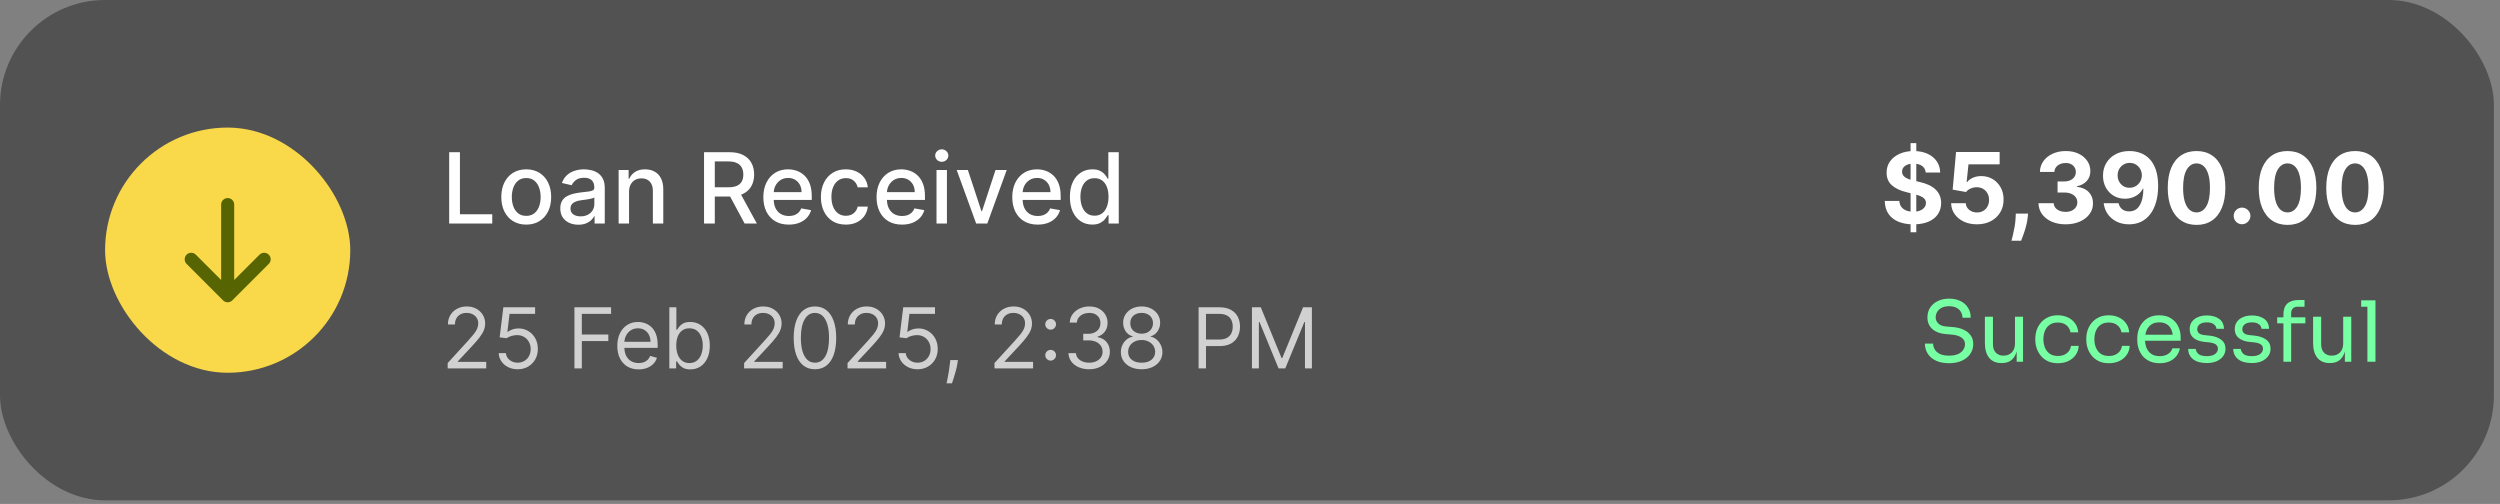
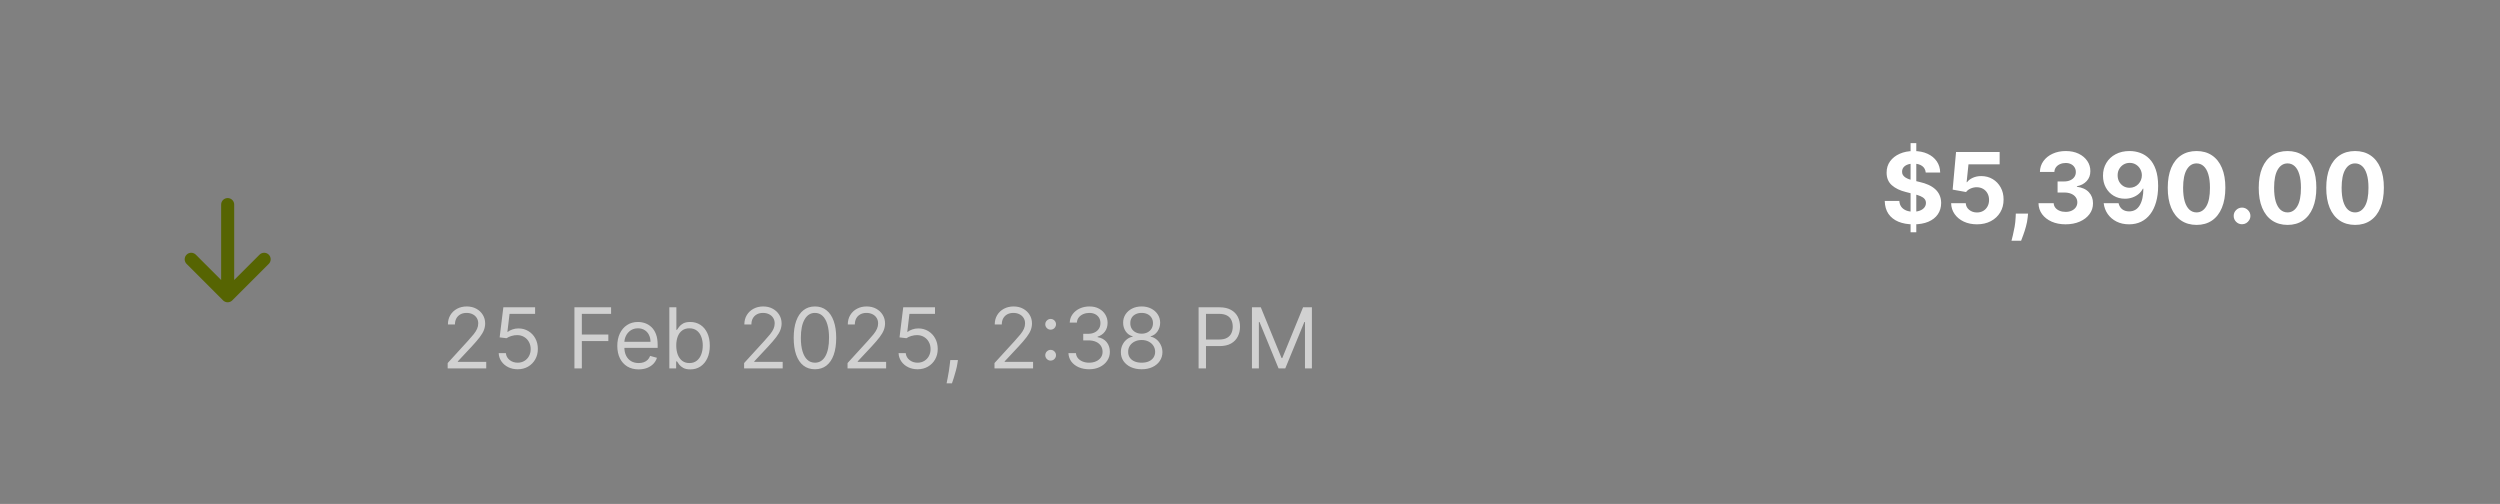
<svg xmlns="http://www.w3.org/2000/svg" width="382" height="77" viewBox="0 0 382 77" fill="none">
  <rect x="0" y="0" width="382" height="77" fill="#808080" stroke="none" />
-   <rect width="381.07" height="76.451" rx="16.056" fill="#131313" fill-opacity="0.42" />
-   <rect x="16.056" y="19.493" width="37.465" height="37.465" rx="18.732" fill="#F9D849" />
  <path d="M40.361 39.618L34.788 45.191M34.788 45.191L29.216 39.618M34.788 45.191L34.788 31.26" stroke="#566402" stroke-width="1.994" stroke-linecap="round" stroke-linejoin="round" />
-   <path d="M68.634 34.155V23.256H70.278V32.739H75.217V34.155H68.634ZM80.408 34.32C79.642 34.32 78.973 34.144 78.402 33.793C77.831 33.442 77.387 32.95 77.072 32.319C76.756 31.687 76.598 30.95 76.598 30.105C76.598 29.257 76.756 28.516 77.072 27.881C77.387 27.246 77.831 26.752 78.402 26.401C78.973 26.05 79.642 25.874 80.408 25.874C81.174 25.874 81.843 26.05 82.415 26.401C82.986 26.752 83.429 27.246 83.745 27.881C84.061 28.516 84.219 29.257 84.219 30.105C84.219 30.95 84.061 31.687 83.745 32.319C83.429 32.95 82.986 33.442 82.415 33.793C81.843 34.144 81.174 34.32 80.408 34.32ZM80.413 32.984C80.91 32.984 81.322 32.853 81.648 32.59C81.975 32.328 82.216 31.978 82.372 31.542C82.531 31.106 82.611 30.625 82.611 30.1C82.611 29.578 82.531 29.099 82.372 28.663C82.216 28.223 81.975 27.87 81.648 27.604C81.322 27.338 80.91 27.205 80.413 27.205C79.913 27.205 79.498 27.338 79.168 27.604C78.842 27.87 78.599 28.223 78.439 28.663C78.283 29.099 78.205 29.578 78.205 30.1C78.205 30.625 78.283 31.106 78.439 31.542C78.599 31.978 78.842 32.328 79.168 32.59C79.498 32.853 79.913 32.984 80.413 32.984ZM88.373 34.336C87.856 34.336 87.387 34.24 86.969 34.048C86.55 33.853 86.218 33.571 85.973 33.202C85.732 32.833 85.612 32.381 85.612 31.845C85.612 31.384 85.7 31.005 85.878 30.706C86.055 30.408 86.294 30.172 86.596 29.999C86.897 29.825 87.235 29.694 87.607 29.605C87.98 29.516 88.359 29.449 88.746 29.403C89.236 29.346 89.633 29.3 89.938 29.264C90.243 29.225 90.465 29.163 90.603 29.078C90.742 28.993 90.811 28.855 90.811 28.663V28.626C90.811 28.161 90.68 27.801 90.417 27.545C90.158 27.29 89.771 27.162 89.257 27.162C88.721 27.162 88.299 27.281 87.99 27.519C87.685 27.753 87.474 28.014 87.357 28.301L85.862 27.96C86.039 27.464 86.298 27.063 86.639 26.758C86.983 26.449 87.378 26.226 87.825 26.087C88.272 25.945 88.742 25.874 89.236 25.874C89.562 25.874 89.908 25.913 90.273 25.991C90.642 26.066 90.986 26.204 91.306 26.407C91.629 26.609 91.893 26.898 92.099 27.274C92.304 27.646 92.407 28.131 92.407 28.727V34.155H90.853V33.037H90.79C90.687 33.243 90.532 33.445 90.326 33.644C90.121 33.843 89.856 34.008 89.534 34.139C89.211 34.27 88.824 34.336 88.373 34.336ZM88.719 33.059C89.159 33.059 89.535 32.972 89.847 32.798C90.163 32.624 90.403 32.397 90.566 32.117C90.733 31.833 90.816 31.53 90.816 31.207V30.153C90.759 30.21 90.649 30.263 90.486 30.313C90.326 30.359 90.144 30.4 89.938 30.435C89.732 30.467 89.532 30.497 89.337 30.526C89.141 30.55 88.978 30.572 88.847 30.589C88.538 30.628 88.256 30.694 88.001 30.786C87.749 30.878 87.547 31.012 87.394 31.185C87.245 31.356 87.171 31.583 87.171 31.867C87.171 32.26 87.316 32.558 87.607 32.761C87.898 32.959 88.269 33.059 88.719 33.059ZM96.118 29.302V34.155H94.527V25.981H96.054V27.311H96.155C96.343 26.878 96.638 26.531 97.038 26.268C97.443 26.006 97.952 25.874 98.566 25.874C99.123 25.874 99.611 25.991 100.029 26.226C100.448 26.456 100.773 26.8 101.003 27.258C101.234 27.716 101.349 28.282 101.349 28.956V34.155H99.758V29.147C99.758 28.555 99.604 28.092 99.295 27.758C98.986 27.421 98.562 27.253 98.023 27.253C97.654 27.253 97.326 27.332 97.038 27.492C96.755 27.652 96.529 27.886 96.363 28.195C96.199 28.5 96.118 28.869 96.118 29.302ZM107.577 34.155V23.256H111.462C112.306 23.256 113.007 23.401 113.564 23.692C114.124 23.983 114.543 24.386 114.82 24.901C115.096 25.411 115.235 26.002 115.235 26.673C115.235 27.34 115.095 27.927 114.814 28.434C114.538 28.938 114.119 29.33 113.558 29.61C113.001 29.89 112.301 30.031 111.456 30.031H108.513V28.615H111.307C111.839 28.615 112.272 28.539 112.606 28.386C112.943 28.234 113.189 28.012 113.346 27.721C113.502 27.43 113.58 27.081 113.58 26.673C113.58 26.261 113.5 25.904 113.34 25.603C113.184 25.301 112.938 25.071 112.6 24.911C112.267 24.748 111.829 24.666 111.286 24.666H109.221V34.155H107.577ZM112.957 29.238L115.65 34.155H113.777L111.137 29.238H112.957ZM120.528 34.32C119.723 34.32 119.03 34.148 118.448 33.804C117.869 33.456 117.422 32.968 117.107 32.34C116.794 31.709 116.638 30.969 116.638 30.121C116.638 29.284 116.794 28.546 117.107 27.907C117.422 27.269 117.862 26.77 118.426 26.412C118.994 26.053 119.658 25.874 120.417 25.874C120.878 25.874 121.325 25.951 121.758 26.103C122.191 26.256 122.579 26.495 122.923 26.822C123.267 27.148 123.539 27.572 123.737 28.093C123.936 28.611 124.035 29.241 124.035 29.983V30.547H117.538V29.355H122.476C122.476 28.936 122.391 28.565 122.221 28.242C122.051 27.916 121.811 27.659 121.502 27.471C121.197 27.283 120.839 27.189 120.427 27.189C119.98 27.189 119.59 27.299 119.257 27.519C118.927 27.735 118.671 28.019 118.49 28.37C118.313 28.718 118.224 29.096 118.224 29.504V30.435C118.224 30.981 118.32 31.446 118.512 31.829C118.707 32.212 118.978 32.505 119.326 32.707C119.673 32.906 120.08 33.005 120.544 33.005C120.846 33.005 121.121 32.963 121.369 32.878C121.618 32.789 121.832 32.658 122.013 32.484C122.194 32.31 122.333 32.095 122.428 31.84L123.934 32.111C123.814 32.555 123.597 32.943 123.285 33.277C122.976 33.607 122.588 33.864 122.12 34.048C121.655 34.229 121.125 34.32 120.528 34.32ZM129.244 34.32C128.453 34.32 127.772 34.141 127.201 33.782C126.633 33.42 126.197 32.922 125.891 32.287C125.586 31.652 125.434 30.925 125.434 30.105C125.434 29.275 125.59 28.542 125.902 27.907C126.214 27.269 126.654 26.77 127.222 26.412C127.79 26.053 128.458 25.874 129.228 25.874C129.849 25.874 130.402 25.99 130.889 26.22C131.375 26.447 131.767 26.767 132.065 27.178C132.366 27.59 132.545 28.07 132.602 28.62H131.053C130.968 28.237 130.773 27.907 130.468 27.631C130.167 27.354 129.762 27.215 129.255 27.215C128.811 27.215 128.423 27.332 128.089 27.567C127.759 27.797 127.502 28.127 127.318 28.556C127.133 28.982 127.041 29.486 127.041 30.068C127.041 30.664 127.131 31.178 127.312 31.611C127.493 32.044 127.749 32.379 128.079 32.617C128.412 32.855 128.804 32.974 129.255 32.974C129.556 32.974 129.829 32.919 130.074 32.809C130.323 32.695 130.53 32.534 130.697 32.324C130.867 32.115 130.986 31.863 131.053 31.569H132.602C132.545 32.097 132.373 32.569 132.086 32.984C131.799 33.399 131.414 33.726 130.931 33.963C130.452 34.201 129.89 34.32 129.244 34.32ZM137.827 34.32C137.021 34.32 136.328 34.148 135.746 33.804C135.168 33.456 134.721 32.968 134.405 32.34C134.093 31.709 133.937 30.969 133.937 30.121C133.937 29.284 134.093 28.546 134.405 27.907C134.721 27.269 135.161 26.77 135.725 26.412C136.292 26.053 136.956 25.874 137.715 25.874C138.176 25.874 138.623 25.951 139.056 26.103C139.489 26.256 139.877 26.495 140.221 26.822C140.566 27.148 140.837 27.572 141.036 28.093C141.234 28.611 141.334 29.241 141.334 29.983V30.547H134.836V29.355H139.774C139.774 28.936 139.689 28.565 139.519 28.242C139.349 27.916 139.109 27.659 138.801 27.471C138.495 27.283 138.137 27.189 137.726 27.189C137.279 27.189 136.888 27.299 136.555 27.519C136.225 27.735 135.969 28.019 135.788 28.37C135.611 28.718 135.522 29.096 135.522 29.504V30.435C135.522 30.981 135.618 31.446 135.81 31.829C136.005 32.212 136.276 32.505 136.624 32.707C136.972 32.906 137.378 33.005 137.843 33.005C138.144 33.005 138.419 32.963 138.668 32.878C138.916 32.789 139.131 32.658 139.311 32.484C139.492 32.31 139.631 32.095 139.727 31.84L141.233 32.111C141.112 32.555 140.896 32.943 140.583 33.277C140.275 33.607 139.886 33.864 139.418 34.048C138.953 34.229 138.423 34.32 137.827 34.32ZM143.099 34.155V25.981H144.69V34.155H143.099ZM143.903 24.72C143.626 24.72 143.388 24.627 143.19 24.443C142.995 24.255 142.897 24.031 142.897 23.772C142.897 23.51 142.995 23.286 143.19 23.102C143.388 22.914 143.626 22.82 143.903 22.82C144.179 22.82 144.415 22.914 144.611 23.102C144.809 23.286 144.909 23.51 144.909 23.772C144.909 24.031 144.809 24.255 144.611 24.443C144.415 24.627 144.179 24.72 143.903 24.72ZM153.824 25.981L150.86 34.155H149.157L146.187 25.981H147.895L149.965 32.271H150.051L152.115 25.981H153.824ZM158.564 34.32C157.759 34.32 157.065 34.148 156.483 33.804C155.905 33.456 155.458 32.968 155.142 32.34C154.83 31.709 154.674 30.969 154.674 30.121C154.674 29.284 154.83 28.546 155.142 27.907C155.458 27.269 155.898 26.77 156.462 26.412C157.03 26.053 157.693 25.874 158.452 25.874C158.913 25.874 159.361 25.951 159.793 26.103C160.226 26.256 160.615 26.495 160.959 26.822C161.303 27.148 161.574 27.572 161.773 28.093C161.972 28.611 162.071 29.241 162.071 29.983V30.547H155.573V29.355H160.512C160.512 28.936 160.427 28.565 160.256 28.242C160.086 27.916 159.847 27.659 159.538 27.471C159.233 27.283 158.874 27.189 158.463 27.189C158.016 27.189 157.626 27.299 157.292 27.519C156.962 27.735 156.707 28.019 156.526 28.37C156.348 28.718 156.26 29.096 156.26 29.504V30.435C156.26 30.981 156.356 31.446 156.547 31.829C156.742 32.212 157.014 32.505 157.361 32.707C157.709 32.906 158.115 33.005 158.58 33.005C158.882 33.005 159.157 32.963 159.405 32.878C159.653 32.789 159.868 32.658 160.049 32.484C160.23 32.31 160.368 32.095 160.464 31.84L161.97 32.111C161.849 32.555 161.633 32.943 161.321 33.277C161.012 33.607 160.624 33.864 160.155 34.048C159.69 34.229 159.16 34.32 158.564 34.32ZM166.896 34.315C166.237 34.315 165.648 34.146 165.13 33.809C164.615 33.468 164.211 32.984 163.916 32.356C163.625 31.725 163.48 30.967 163.48 30.084C163.48 29.2 163.627 28.445 163.922 27.817C164.22 27.189 164.628 26.708 165.146 26.375C165.664 26.041 166.251 25.874 166.907 25.874C167.414 25.874 167.822 25.959 168.131 26.13C168.443 26.297 168.685 26.492 168.855 26.715C169.029 26.939 169.164 27.136 169.259 27.306H169.355V23.256H170.946V34.155H169.392V32.883H169.259C169.164 33.057 169.025 33.256 168.844 33.479C168.667 33.703 168.422 33.898 168.11 34.065C167.798 34.231 167.393 34.315 166.896 34.315ZM167.248 32.958C167.705 32.958 168.092 32.837 168.408 32.596C168.727 32.351 168.968 32.012 169.132 31.579C169.298 31.146 169.382 30.643 169.382 30.068C169.382 29.5 169.3 29.003 169.137 28.578C168.974 28.152 168.734 27.82 168.418 27.583C168.103 27.345 167.712 27.226 167.248 27.226C166.769 27.226 166.37 27.35 166.05 27.599C165.731 27.847 165.49 28.186 165.327 28.615C165.167 29.044 165.087 29.529 165.087 30.068C165.087 30.614 165.169 31.106 165.332 31.542C165.495 31.978 165.736 32.324 166.056 32.58C166.379 32.832 166.776 32.958 167.248 32.958Z" fill="white" />
  <path d="M68.404 56.296V55.475L71.487 52.099C71.849 51.704 72.147 51.36 72.381 51.068C72.615 50.773 72.789 50.497 72.901 50.238C73.017 49.977 73.075 49.703 73.075 49.417C73.075 49.089 72.995 48.804 72.837 48.564C72.682 48.324 72.469 48.138 72.199 48.008C71.928 47.877 71.624 47.812 71.286 47.812C70.928 47.812 70.614 47.886 70.347 48.035C70.082 48.181 69.877 48.386 69.731 48.651C69.588 48.915 69.516 49.225 69.516 49.581H68.44C68.44 49.034 68.566 48.553 68.819 48.14C69.071 47.726 69.415 47.404 69.85 47.173C70.287 46.942 70.779 46.826 71.323 46.826C71.87 46.826 72.355 46.942 72.778 47.173C73.201 47.404 73.532 47.716 73.772 48.108C74.013 48.5 74.133 48.937 74.133 49.417C74.133 49.761 74.07 50.097 73.946 50.425C73.824 50.751 73.611 51.114 73.307 51.515C73.006 51.914 72.588 52.4 72.053 52.975L69.954 55.219V55.292H74.297V56.296H68.404ZM79.1 56.423C78.565 56.423 78.083 56.317 77.654 56.104C77.225 55.891 76.882 55.599 76.623 55.228C76.365 54.857 76.223 54.435 76.199 53.96H77.294C77.336 54.383 77.528 54.733 77.869 55.009C78.212 55.283 78.623 55.42 79.1 55.42C79.483 55.42 79.824 55.33 80.122 55.151C80.423 54.971 80.659 54.725 80.829 54.412C81.002 54.096 81.089 53.738 81.089 53.34C81.089 52.932 80.999 52.569 80.82 52.25C80.644 51.927 80.4 51.673 80.09 51.488C79.78 51.303 79.426 51.208 79.027 51.205C78.741 51.202 78.448 51.246 78.147 51.337C77.846 51.426 77.598 51.54 77.403 51.68L76.345 51.552L76.911 46.954H81.764V47.957H77.859L77.531 50.712H77.586C77.777 50.56 78.018 50.434 78.306 50.334C78.595 50.234 78.896 50.183 79.21 50.183C79.781 50.183 80.291 50.32 80.738 50.594C81.188 50.865 81.541 51.236 81.796 51.707C82.055 52.178 82.184 52.717 82.184 53.322C82.184 53.918 82.05 54.45 81.782 54.918C81.518 55.383 81.153 55.751 80.688 56.022C80.222 56.29 79.693 56.423 79.1 56.423ZM87.773 56.296V46.954H93.374V47.957H88.904V51.114H92.954V52.117H88.904V56.296H87.773ZM97.589 56.442C96.914 56.442 96.332 56.293 95.842 55.995C95.355 55.694 94.98 55.274 94.715 54.736C94.454 54.194 94.323 53.565 94.323 52.847C94.323 52.13 94.454 51.497 94.715 50.95C94.98 50.399 95.348 49.971 95.819 49.663C96.293 49.353 96.847 49.198 97.479 49.198C97.844 49.198 98.205 49.259 98.561 49.381C98.916 49.502 99.24 49.7 99.532 49.974C99.824 50.244 100.057 50.603 100.23 51.05C100.403 51.497 100.49 52.047 100.49 52.701V53.157H95.089V52.227H99.395C99.395 51.832 99.316 51.479 99.158 51.169C99.003 50.858 98.781 50.614 98.492 50.434C98.206 50.255 97.869 50.165 97.479 50.165C97.051 50.165 96.68 50.272 96.366 50.484C96.056 50.694 95.817 50.968 95.65 51.306C95.483 51.643 95.399 52.005 95.399 52.391V53.011C95.399 53.541 95.491 53.989 95.673 54.357C95.859 54.722 96.116 55 96.444 55.192C96.772 55.38 97.154 55.475 97.589 55.475C97.872 55.475 98.127 55.435 98.355 55.356C98.586 55.274 98.785 55.152 98.953 54.991C99.12 54.827 99.249 54.623 99.341 54.38L100.381 54.672C100.271 55.025 100.087 55.335 99.829 55.602C99.57 55.867 99.251 56.074 98.871 56.223C98.491 56.369 98.063 56.442 97.589 56.442ZM102.274 56.296V46.954H103.35V50.402H103.441C103.52 50.281 103.63 50.126 103.77 49.937C103.913 49.745 104.116 49.575 104.381 49.426C104.649 49.274 105.01 49.198 105.467 49.198C106.057 49.198 106.577 49.346 107.027 49.641C107.477 49.936 107.828 50.354 108.08 50.895C108.333 51.436 108.459 52.075 108.459 52.811C108.459 53.553 108.333 54.196 108.08 54.74C107.828 55.282 107.478 55.701 107.031 55.999C106.584 56.294 106.069 56.442 105.485 56.442C105.035 56.442 104.674 56.367 104.404 56.218C104.133 56.066 103.925 55.894 103.779 55.703C103.633 55.508 103.52 55.347 103.441 55.219H103.314V56.296H102.274ZM103.332 52.793C103.332 53.322 103.409 53.788 103.564 54.193C103.72 54.594 103.946 54.909 104.244 55.137C104.542 55.362 104.907 55.475 105.339 55.475C105.789 55.475 106.164 55.356 106.466 55.119C106.77 54.879 106.998 54.556 107.15 54.152C107.305 53.744 107.382 53.291 107.382 52.793C107.382 52.3 107.306 51.856 107.154 51.461C107.005 51.062 106.779 50.748 106.475 50.516C106.174 50.282 105.795 50.165 105.339 50.165C104.901 50.165 104.533 50.276 104.235 50.498C103.937 50.717 103.712 51.024 103.56 51.42C103.408 51.812 103.332 52.27 103.332 52.793ZM113.7 56.296V55.475L116.784 52.099C117.145 51.704 117.443 51.36 117.678 51.068C117.912 50.773 118.085 50.497 118.198 50.238C118.313 49.977 118.371 49.703 118.371 49.417C118.371 49.089 118.292 48.804 118.134 48.564C117.979 48.324 117.766 48.138 117.495 48.008C117.224 47.877 116.92 47.812 116.583 47.812C116.224 47.812 115.911 47.886 115.643 48.035C115.379 48.181 115.173 48.386 115.027 48.651C114.884 48.915 114.813 49.225 114.813 49.581H113.736C113.736 49.034 113.863 48.553 114.115 48.14C114.367 47.726 114.711 47.404 115.146 47.173C115.584 46.942 116.075 46.826 116.619 46.826C117.167 46.826 117.652 46.942 118.074 47.173C118.497 47.404 118.829 47.716 119.069 48.108C119.309 48.5 119.429 48.937 119.429 49.417C119.429 49.761 119.367 50.097 119.242 50.425C119.121 50.751 118.908 51.114 118.604 51.515C118.302 51.914 117.884 52.4 117.349 52.975L115.251 55.219V55.292H119.593V56.296H113.7ZM124.524 56.423C123.837 56.423 123.252 56.236 122.768 55.862C122.285 55.485 121.915 54.94 121.66 54.225C121.404 53.507 121.277 52.641 121.277 51.625C121.277 50.615 121.404 49.753 121.66 49.038C121.918 48.321 122.289 47.773 122.773 47.396C123.259 47.016 123.843 46.826 124.524 46.826C125.206 46.826 125.788 47.016 126.271 47.396C126.758 47.773 127.129 48.321 127.384 49.038C127.643 49.753 127.772 50.615 127.772 51.625C127.772 52.641 127.644 53.507 127.389 54.225C127.133 54.94 126.764 55.485 126.28 55.862C125.797 56.236 125.212 56.423 124.524 56.423ZM124.524 55.42C125.206 55.42 125.735 55.092 126.112 54.435C126.489 53.778 126.677 52.841 126.677 51.625C126.677 50.816 126.591 50.127 126.417 49.559C126.247 48.99 126.001 48.556 125.678 48.258C125.359 47.961 124.974 47.812 124.524 47.812C123.849 47.812 123.322 48.144 122.942 48.81C122.561 49.473 122.371 50.411 122.371 51.625C122.371 52.434 122.456 53.121 122.627 53.687C122.797 54.252 123.042 54.682 123.361 54.977C123.684 55.273 124.071 55.42 124.524 55.42ZM129.505 56.296V55.475L132.589 52.099C132.951 51.704 133.249 51.36 133.483 51.068C133.717 50.773 133.891 50.497 134.003 50.238C134.119 49.977 134.176 49.703 134.176 49.417C134.176 49.089 134.097 48.804 133.939 48.564C133.784 48.324 133.571 48.138 133.301 48.008C133.03 47.877 132.726 47.812 132.388 47.812C132.029 47.812 131.716 47.886 131.449 48.035C131.184 48.181 130.979 48.386 130.833 48.651C130.69 48.915 130.618 49.225 130.618 49.581H129.542C129.542 49.034 129.668 48.553 129.921 48.14C130.173 47.726 130.517 47.404 130.951 47.173C131.389 46.942 131.88 46.826 132.425 46.826C132.972 46.826 133.457 46.942 133.88 47.173C134.303 47.404 134.634 47.716 134.874 48.108C135.115 48.5 135.235 48.937 135.235 49.417C135.235 49.761 135.172 50.097 135.048 50.425C134.926 50.751 134.713 51.114 134.409 51.515C134.108 51.914 133.69 52.4 133.155 52.975L131.056 55.219V55.292H135.399V56.296H129.505ZM140.202 56.423C139.667 56.423 139.185 56.317 138.756 56.104C138.327 55.891 137.984 55.599 137.725 55.228C137.467 54.857 137.325 54.435 137.301 53.96H138.396C138.438 54.383 138.63 54.733 138.97 55.009C139.314 55.283 139.725 55.42 140.202 55.42C140.585 55.42 140.926 55.33 141.224 55.151C141.525 54.971 141.761 54.725 141.931 54.412C142.104 54.096 142.191 53.738 142.191 53.34C142.191 52.932 142.101 52.569 141.922 52.25C141.745 51.927 141.502 51.673 141.192 51.488C140.882 51.303 140.527 51.208 140.129 51.205C139.843 51.202 139.55 51.246 139.249 51.337C138.948 51.426 138.7 51.54 138.505 51.68L137.447 51.552L138.013 46.954H142.866V47.957H138.961L138.633 50.712H138.688C138.879 50.56 139.119 50.434 139.408 50.334C139.697 50.234 139.998 50.183 140.312 50.183C140.883 50.183 141.393 50.32 141.84 50.594C142.29 50.865 142.642 51.236 142.898 51.707C143.156 52.178 143.286 52.717 143.286 53.322C143.286 53.918 143.152 54.45 142.884 54.918C142.62 55.383 142.255 55.751 141.789 56.022C141.324 56.29 140.795 56.423 140.202 56.423ZM146.37 55.019L146.297 55.511C146.246 55.858 146.167 56.229 146.06 56.624C145.957 57.02 145.849 57.392 145.736 57.742C145.624 58.092 145.531 58.37 145.458 58.577H144.637C144.676 58.382 144.728 58.125 144.792 57.806C144.856 57.486 144.92 57.129 144.984 56.734C145.051 56.341 145.105 55.94 145.148 55.529L145.203 55.019H146.37ZM151.959 56.296V55.475L155.043 52.099C155.405 51.704 155.703 51.36 155.937 51.068C156.171 50.773 156.344 50.497 156.457 50.238C156.572 49.977 156.63 49.703 156.63 49.417C156.63 49.089 156.551 48.804 156.393 48.564C156.238 48.324 156.025 48.138 155.754 48.008C155.484 47.877 155.18 47.812 154.842 47.812C154.483 47.812 154.17 47.886 153.902 48.035C153.638 48.181 153.433 48.386 153.287 48.651C153.144 48.915 153.072 49.225 153.072 49.581H151.996C151.996 49.034 152.122 48.553 152.374 48.14C152.627 47.726 152.97 47.404 153.405 47.173C153.843 46.942 154.334 46.826 154.879 46.826C155.426 46.826 155.911 46.942 156.334 47.173C156.756 47.404 157.088 47.716 157.328 48.108C157.568 48.5 157.688 48.937 157.688 49.417C157.688 49.761 157.626 50.097 157.501 50.425C157.38 50.751 157.167 51.114 156.863 51.515C156.562 51.914 156.144 52.4 155.608 52.975L153.51 55.219V55.292H157.853V56.296H151.959ZM160.539 55.101C160.314 55.101 160.121 55.02 159.96 54.859C159.799 54.698 159.718 54.505 159.718 54.28C159.718 54.055 159.799 53.861 159.96 53.7C160.121 53.539 160.314 53.459 160.539 53.459C160.764 53.459 160.957 53.539 161.119 53.7C161.28 53.861 161.36 54.055 161.36 54.28C161.36 54.429 161.322 54.566 161.246 54.69C161.173 54.815 161.075 54.915 160.95 54.991C160.828 55.064 160.691 55.101 160.539 55.101ZM160.539 50.375C160.314 50.375 160.121 50.294 159.96 50.133C159.799 49.972 159.718 49.779 159.718 49.554C159.718 49.329 159.799 49.136 159.96 48.975C160.121 48.813 160.314 48.733 160.539 48.733C160.764 48.733 160.957 48.813 161.119 48.975C161.28 49.136 161.36 49.329 161.36 49.554C161.36 49.703 161.322 49.84 161.246 49.965C161.173 50.089 161.075 50.19 160.95 50.266C160.828 50.339 160.691 50.375 160.539 50.375ZM166.43 56.423C165.828 56.423 165.292 56.32 164.82 56.113C164.352 55.907 163.979 55.619 163.703 55.251C163.429 54.88 163.28 54.45 163.256 53.96H164.405C164.429 54.261 164.533 54.521 164.715 54.74C164.898 54.956 165.137 55.123 165.431 55.242C165.726 55.361 166.053 55.42 166.412 55.42C166.814 55.42 167.169 55.35 167.48 55.21C167.79 55.07 168.033 54.876 168.209 54.626C168.386 54.377 168.474 54.088 168.474 53.76C168.474 53.416 168.389 53.113 168.219 52.852C168.048 52.587 167.799 52.38 167.47 52.231C167.142 52.083 166.741 52.008 166.266 52.008H165.518V51.005H166.266C166.637 51.005 166.963 50.938 167.242 50.804C167.525 50.67 167.746 50.481 167.904 50.238C168.065 49.995 168.146 49.709 168.146 49.381C168.146 49.064 168.076 48.789 167.936 48.555C167.796 48.321 167.598 48.138 167.343 48.008C167.09 47.877 166.792 47.812 166.449 47.812C166.126 47.812 165.822 47.871 165.536 47.989C165.254 48.105 165.022 48.274 164.843 48.496C164.664 48.715 164.566 48.979 164.551 49.289H163.456C163.475 48.8 163.622 48.371 163.899 48.003C164.176 47.632 164.537 47.343 164.984 47.136C165.435 46.93 165.929 46.826 166.467 46.826C167.045 46.826 167.54 46.943 167.954 47.177C168.368 47.408 168.685 47.714 168.907 48.094C169.129 48.474 169.24 48.885 169.24 49.326C169.24 49.852 169.102 50.3 168.825 50.672C168.552 51.042 168.179 51.3 167.708 51.442V51.515C168.298 51.613 168.758 51.864 169.09 52.268C169.421 52.669 169.587 53.167 169.587 53.76C169.587 54.267 169.449 54.724 169.172 55.128C168.898 55.529 168.524 55.846 168.05 56.077C167.575 56.308 167.036 56.423 166.43 56.423ZM174.445 56.423C173.819 56.423 173.265 56.312 172.785 56.09C172.307 55.865 171.935 55.557 171.667 55.164C171.399 54.769 171.267 54.319 171.27 53.814C171.267 53.419 171.345 53.054 171.503 52.72C171.661 52.382 171.877 52.101 172.151 51.876C172.427 51.648 172.736 51.503 173.077 51.442V51.388C172.629 51.272 172.274 51.021 172.009 50.635C171.745 50.246 171.614 49.803 171.617 49.308C171.614 48.833 171.734 48.409 171.977 48.035C172.22 47.661 172.555 47.366 172.981 47.15C173.409 46.934 173.898 46.826 174.445 46.826C174.986 46.826 175.47 46.934 175.895 47.15C176.321 47.366 176.656 47.661 176.899 48.035C177.145 48.409 177.27 48.833 177.273 49.308C177.27 49.803 177.135 50.246 176.867 50.635C176.603 51.021 176.251 51.272 175.813 51.388V51.442C176.151 51.503 176.455 51.648 176.726 51.876C176.996 52.101 177.212 52.382 177.373 52.72C177.535 53.054 177.617 53.419 177.62 53.814C177.617 54.319 177.48 54.769 177.209 55.164C176.942 55.557 176.569 55.865 176.092 56.09C175.617 56.312 175.068 56.423 174.445 56.423ZM174.445 55.42C174.868 55.42 175.233 55.352 175.54 55.215C175.847 55.078 176.084 54.885 176.251 54.635C176.419 54.386 176.504 54.094 176.507 53.76C176.504 53.407 176.412 53.095 176.233 52.825C176.054 52.554 175.809 52.341 175.499 52.186C175.192 52.031 174.84 51.953 174.445 51.953C174.047 51.953 173.691 52.031 173.378 52.186C173.067 52.341 172.823 52.554 172.643 52.825C172.467 53.095 172.38 53.407 172.383 53.76C172.38 54.094 172.461 54.386 172.625 54.635C172.792 54.885 173.031 55.078 173.341 55.215C173.651 55.352 174.019 55.42 174.445 55.42ZM174.445 50.986C174.779 50.986 175.076 50.919 175.334 50.785C175.596 50.652 175.801 50.465 175.95 50.224C176.099 49.984 176.175 49.703 176.178 49.381C176.175 49.064 176.101 48.789 175.955 48.555C175.809 48.318 175.607 48.135 175.348 48.008C175.09 47.877 174.789 47.812 174.445 47.812C174.095 47.812 173.79 47.877 173.528 48.008C173.267 48.135 173.064 48.318 172.921 48.555C172.778 48.789 172.709 49.064 172.712 49.381C172.709 49.703 172.78 49.984 172.926 50.224C173.075 50.465 173.28 50.652 173.542 50.785C173.803 50.919 174.104 50.986 174.445 50.986ZM183.145 56.296V46.954H186.301C187.034 46.954 187.633 47.086 188.099 47.351C188.567 47.612 188.914 47.967 189.139 48.414C189.364 48.861 189.476 49.359 189.476 49.91C189.476 50.46 189.364 50.96 189.139 51.41C188.917 51.861 188.573 52.219 188.108 52.487C187.642 52.752 187.046 52.884 186.32 52.884H184.057V51.88H186.283C186.785 51.88 187.188 51.794 187.492 51.62C187.796 51.447 188.016 51.213 188.153 50.918C188.293 50.62 188.363 50.284 188.363 49.91C188.363 49.536 188.293 49.201 188.153 48.906C188.016 48.611 187.794 48.38 187.487 48.213C187.18 48.043 186.773 47.957 186.265 47.957H184.276V56.296H183.145ZM191.298 46.954H192.649L195.823 54.708H195.933L199.108 46.954H200.458V56.296H199.4V49.198H199.308L196.389 56.296H195.367L192.448 49.198H192.357V56.296H191.298V46.954Z" fill="#D1D1D1" />
  <path d="M291.937 35.489V21.866H292.809V35.489H291.937ZM294.251 26.362C294.209 25.933 294.026 25.6 293.703 25.362C293.38 25.124 292.942 25.005 292.389 25.005C292.013 25.005 291.695 25.059 291.436 25.165C291.177 25.268 290.979 25.412 290.84 25.596C290.705 25.781 290.638 25.99 290.638 26.224C290.631 26.419 290.672 26.59 290.76 26.735C290.853 26.88 290.979 27.006 291.138 27.113C291.298 27.216 291.482 27.306 291.692 27.384C291.901 27.459 292.125 27.523 292.362 27.576L293.341 27.81C293.817 27.916 294.253 28.058 294.651 28.236C295.048 28.413 295.392 28.631 295.683 28.89C295.974 29.149 296.199 29.454 296.359 29.805C296.522 30.157 296.605 30.559 296.609 31.014C296.605 31.681 296.435 32.259 296.098 32.748C295.765 33.234 295.282 33.612 294.651 33.882C294.023 34.148 293.265 34.281 292.378 34.281C291.498 34.281 290.732 34.146 290.079 33.877C289.43 33.607 288.923 33.208 288.557 32.679C288.195 32.147 288.006 31.489 287.988 30.705H290.218C290.242 31.07 290.347 31.375 290.532 31.62C290.72 31.861 290.97 32.044 291.282 32.168C291.598 32.289 291.954 32.349 292.352 32.349C292.742 32.349 293.081 32.292 293.368 32.179C293.659 32.066 293.884 31.908 294.044 31.705C294.204 31.503 294.283 31.271 294.283 31.008C294.283 30.763 294.211 30.558 294.065 30.391C293.923 30.224 293.714 30.082 293.437 29.965C293.164 29.848 292.829 29.742 292.431 29.646L291.245 29.348C290.326 29.124 289.6 28.775 289.068 28.299C288.536 27.824 288.272 27.184 288.275 26.378C288.272 25.718 288.447 25.142 288.802 24.649C289.16 24.156 289.652 23.771 290.276 23.494C290.901 23.217 291.61 23.079 292.405 23.079C293.214 23.079 293.92 23.217 294.523 23.494C295.13 23.771 295.601 24.156 295.938 24.649C296.275 25.142 296.449 25.713 296.46 26.362H294.251ZM302.076 34.276C301.324 34.276 300.653 34.137 300.064 33.861C299.479 33.584 299.014 33.203 298.67 32.717C298.326 32.23 298.147 31.674 298.132 31.046H300.367C300.392 31.468 300.57 31.81 300.9 32.073C301.23 32.335 301.622 32.466 302.076 32.466C302.438 32.466 302.757 32.387 303.034 32.227C303.314 32.064 303.532 31.838 303.688 31.551C303.848 31.26 303.928 30.927 303.928 30.551C303.928 30.167 303.846 29.83 303.683 29.54C303.523 29.248 303.301 29.021 303.018 28.858C302.734 28.695 302.409 28.612 302.044 28.608C301.724 28.608 301.414 28.674 301.112 28.805C300.814 28.936 300.582 29.116 300.415 29.343L298.366 28.975L298.883 23.228H305.545V25.112H300.783L300.5 27.842H300.564C300.756 27.572 301.045 27.349 301.432 27.171C301.818 26.994 302.251 26.905 302.73 26.905C303.387 26.905 303.972 27.059 304.486 27.368C305.001 27.677 305.407 28.101 305.705 28.64C306.003 29.176 306.15 29.793 306.147 30.492C306.15 31.226 305.98 31.879 305.636 32.45C305.295 33.018 304.818 33.465 304.204 33.791C303.594 34.114 302.885 34.276 302.076 34.276ZM309.888 32.637L309.829 33.222C309.783 33.69 309.695 34.157 309.563 34.622C309.436 35.09 309.301 35.514 309.159 35.894C309.021 36.273 308.909 36.571 308.824 36.788H307.355C307.408 36.578 307.481 36.286 307.573 35.91C307.665 35.537 307.752 35.118 307.834 34.654C307.915 34.189 307.967 33.715 307.988 33.233L308.015 32.637H309.888ZM315.617 34.276C314.822 34.276 314.114 34.139 313.493 33.866C312.876 33.589 312.388 33.21 312.03 32.727C311.675 32.241 311.492 31.681 311.482 31.046H313.802C313.816 31.312 313.903 31.546 314.063 31.748C314.226 31.947 314.442 32.101 314.712 32.211C314.982 32.321 315.285 32.376 315.622 32.376C315.973 32.376 316.284 32.314 316.553 32.19C316.823 32.066 317.034 31.893 317.187 31.674C317.339 31.453 317.416 31.2 317.416 30.913C317.416 30.622 317.334 30.364 317.171 30.141C317.011 29.914 316.78 29.736 316.479 29.609C316.181 29.481 315.826 29.417 315.415 29.417H314.398V27.725H315.415C315.762 27.725 316.069 27.664 316.335 27.544C316.605 27.423 316.814 27.256 316.963 27.044C317.112 26.827 317.187 26.575 317.187 26.288C317.187 26.015 317.121 25.775 316.99 25.57C316.862 25.36 316.681 25.197 316.447 25.08C316.216 24.963 315.947 24.904 315.638 24.904C315.326 24.904 315.04 24.961 314.781 25.075C314.522 25.184 314.315 25.342 314.159 25.548C314.003 25.754 313.919 25.995 313.909 26.272H311.7C311.711 25.644 311.89 25.09 312.237 24.612C312.585 24.133 313.053 23.758 313.642 23.489C314.235 23.215 314.904 23.079 315.649 23.079C316.401 23.079 317.059 23.215 317.623 23.489C318.187 23.762 318.625 24.131 318.938 24.596C319.253 25.057 319.409 25.575 319.406 26.149C319.409 26.76 319.22 27.269 318.836 27.677C318.457 28.085 317.962 28.344 317.352 28.454V28.539C318.153 28.642 318.764 28.92 319.182 29.375C319.605 29.825 319.814 30.389 319.81 31.067C319.814 31.688 319.635 32.239 319.273 32.722C318.914 33.204 318.42 33.584 317.788 33.861C317.157 34.137 316.433 34.276 315.617 34.276ZM325.41 23.079C325.971 23.079 326.51 23.173 327.028 23.361C327.549 23.549 328.014 23.849 328.422 24.26C328.834 24.672 329.158 25.218 329.396 25.899C329.637 26.577 329.76 27.409 329.763 28.395C329.763 29.321 329.659 30.148 329.449 30.875C329.243 31.599 328.947 32.215 328.56 32.722C328.174 33.229 327.707 33.616 327.161 33.882C326.615 34.145 326.004 34.276 325.33 34.276C324.603 34.276 323.961 34.136 323.404 33.855C322.847 33.572 322.398 33.187 322.057 32.7C321.72 32.211 321.516 31.661 321.445 31.051H323.718C323.806 31.448 323.993 31.757 324.277 31.977C324.56 32.193 324.912 32.301 325.33 32.301C326.04 32.301 326.579 31.993 326.948 31.375C327.317 30.755 327.503 29.905 327.507 28.826H327.432C327.269 29.146 327.049 29.421 326.772 29.651C326.496 29.878 326.178 30.054 325.82 30.178C325.465 30.302 325.087 30.364 324.686 30.364C324.044 30.364 323.471 30.213 322.967 29.912C322.464 29.61 322.066 29.195 321.775 28.667C321.484 28.138 321.339 27.535 321.339 26.857C321.335 26.127 321.504 25.475 321.845 24.904C322.185 24.333 322.66 23.886 323.271 23.563C323.884 23.237 324.598 23.075 325.41 23.079ZM325.426 24.888C325.068 24.888 324.748 24.973 324.468 25.144C324.191 25.314 323.971 25.543 323.808 25.83C323.649 26.118 323.571 26.439 323.574 26.794C323.574 27.152 323.652 27.475 323.808 27.762C323.968 28.046 324.184 28.273 324.457 28.443C324.734 28.61 325.05 28.693 325.405 28.693C325.671 28.693 325.917 28.644 326.144 28.544C326.371 28.445 326.568 28.308 326.735 28.134C326.905 27.957 327.038 27.753 327.134 27.523C327.23 27.292 327.278 27.047 327.278 26.788C327.274 26.444 327.193 26.128 327.033 25.841C326.874 25.553 326.654 25.323 326.373 25.149C326.093 24.975 325.777 24.888 325.426 24.888ZM335.633 34.366C334.718 34.363 333.93 34.137 333.27 33.69C332.614 33.243 332.108 32.596 331.754 31.748C331.402 30.9 331.228 29.88 331.232 28.688C331.232 27.5 331.408 26.487 331.759 25.649C332.114 24.812 332.619 24.175 333.276 23.739C333.935 23.299 334.721 23.079 335.633 23.079C336.545 23.079 337.329 23.299 337.985 23.739C338.645 24.179 339.152 24.817 339.507 25.655C339.862 26.488 340.038 27.5 340.034 28.688C340.034 29.884 339.857 30.905 339.502 31.753C339.151 32.601 338.647 33.249 337.991 33.696C337.334 34.143 336.548 34.366 335.633 34.366ZM335.633 32.456C336.257 32.456 336.756 32.142 337.128 31.514C337.501 30.886 337.685 29.944 337.682 28.688C337.682 27.861 337.597 27.173 337.426 26.623C337.26 26.073 337.022 25.66 336.713 25.383C336.408 25.107 336.048 24.968 335.633 24.968C335.012 24.968 334.515 25.279 334.143 25.899C333.77 26.52 333.582 27.45 333.579 28.688C333.579 29.525 333.662 30.224 333.829 30.785C333.999 31.342 334.239 31.76 334.547 32.041C334.856 32.317 335.218 32.456 335.633 32.456ZM342.585 34.265C342.233 34.265 341.932 34.141 341.68 33.893C341.431 33.641 341.307 33.339 341.307 32.988C341.307 32.64 341.431 32.342 341.68 32.094C341.932 31.846 342.233 31.721 342.585 31.721C342.925 31.721 343.223 31.846 343.479 32.094C343.734 32.342 343.862 32.64 343.862 32.988C343.862 33.222 343.801 33.437 343.681 33.632C343.564 33.823 343.409 33.978 343.218 34.095C343.026 34.208 342.815 34.265 342.585 34.265ZM349.536 34.366C348.621 34.363 347.833 34.137 347.173 33.69C346.517 33.243 346.011 32.596 345.656 31.748C345.305 30.9 345.131 29.88 345.135 28.688C345.135 27.5 345.311 26.487 345.662 25.649C346.017 24.812 346.522 24.175 347.178 23.739C347.838 23.299 348.624 23.079 349.536 23.079C350.448 23.079 351.232 23.299 351.888 23.739C352.548 24.179 353.055 24.817 353.41 25.655C353.765 26.488 353.941 27.5 353.937 28.688C353.937 29.884 353.76 30.905 353.405 31.753C353.054 32.601 352.55 33.249 351.893 33.696C351.237 34.143 350.451 34.366 349.536 34.366ZM349.536 32.456C350.16 32.456 350.659 32.142 351.031 31.514C351.404 30.886 351.588 29.944 351.585 28.688C351.585 27.861 351.5 27.173 351.329 26.623C351.163 26.073 350.925 25.66 350.616 25.383C350.311 25.107 349.951 24.968 349.536 24.968C348.915 24.968 348.418 25.279 348.046 25.899C347.673 26.52 347.485 27.45 347.482 28.688C347.482 29.525 347.565 30.224 347.732 30.785C347.902 31.342 348.142 31.76 348.45 32.041C348.759 32.317 349.121 32.456 349.536 32.456ZM359.853 34.366C358.938 34.363 358.15 34.137 357.491 33.69C356.834 33.243 356.329 32.596 355.974 31.748C355.623 30.9 355.449 29.88 355.452 28.688C355.452 27.5 355.628 26.487 355.979 25.649C356.334 24.812 356.84 24.175 357.496 23.739C358.156 23.299 358.942 23.079 359.853 23.079C360.765 23.079 361.549 23.299 362.206 23.739C362.866 24.179 363.373 24.817 363.728 25.655C364.082 26.488 364.258 27.5 364.254 28.688C364.254 29.884 364.077 30.905 363.722 31.753C363.371 32.601 362.867 33.249 362.211 33.696C361.555 34.143 360.769 34.366 359.853 34.366ZM359.853 32.456C360.478 32.456 360.976 32.142 361.349 31.514C361.721 30.886 361.906 29.944 361.902 28.688C361.902 27.861 361.817 27.173 361.647 26.623C361.48 26.073 361.242 25.66 360.934 25.383C360.629 25.107 360.269 24.968 359.853 24.968C359.233 24.968 358.736 25.279 358.363 25.899C357.991 26.52 357.803 27.45 357.799 28.688C357.799 29.525 357.883 30.224 358.049 30.785C358.22 31.342 358.459 31.76 358.768 32.041C359.076 32.317 359.438 32.456 359.853 32.456Z" fill="white" />
-   <path d="M297.812 55.499C297.033 55.499 296.369 55.37 295.821 55.114C295.273 54.857 294.854 54.501 294.563 54.047C294.271 53.593 294.126 53.08 294.126 52.506H295.385C295.385 52.788 295.457 53.071 295.603 53.354C295.757 53.636 296.01 53.872 296.361 54.06C296.721 54.249 297.204 54.343 297.812 54.343C298.378 54.343 298.84 54.261 299.2 54.099C299.559 53.927 299.825 53.709 299.996 53.444C300.167 53.17 300.253 52.874 300.253 52.557C300.253 52.172 300.086 51.855 299.752 51.607C299.418 51.35 298.93 51.191 298.288 51.132L297.247 51.042C296.417 50.973 295.753 50.716 295.256 50.271C294.76 49.826 294.511 49.239 294.511 48.511C294.511 47.937 294.648 47.436 294.922 47.008C295.205 46.58 295.594 46.246 296.091 46.006C296.588 45.758 297.166 45.634 297.825 45.634C298.476 45.634 299.05 45.754 299.546 45.993C300.043 46.233 300.429 46.572 300.703 47.008C300.985 47.436 301.126 47.95 301.126 48.55H299.868C299.868 48.25 299.795 47.967 299.649 47.702C299.512 47.436 299.294 47.218 298.994 47.047C298.694 46.876 298.305 46.79 297.825 46.79C297.363 46.79 296.977 46.871 296.669 47.034C296.369 47.197 296.143 47.411 295.988 47.676C295.843 47.933 295.77 48.211 295.77 48.511C295.77 48.854 295.903 49.158 296.168 49.423C296.434 49.689 296.828 49.843 297.35 49.886L298.39 49.975C299.033 50.027 299.585 50.164 300.047 50.386C300.518 50.601 300.878 50.892 301.126 51.26C301.383 51.62 301.512 52.052 301.512 52.557C301.512 53.131 301.358 53.641 301.049 54.086C300.741 54.531 300.309 54.878 299.752 55.126C299.195 55.375 298.549 55.499 297.812 55.499ZM305.821 55.473C305.007 55.473 304.382 55.208 303.945 54.677C303.509 54.146 303.29 53.379 303.29 52.377V48.395H304.523V52.621C304.523 53.161 304.669 53.585 304.96 53.893C305.251 54.193 305.645 54.343 306.142 54.343C306.656 54.343 307.075 54.18 307.401 53.855C307.726 53.521 307.889 53.067 307.889 52.493V48.395H309.122V55.268H308.146V52.326H308.3C308.3 53.003 308.21 53.576 308.03 54.047C307.85 54.51 307.58 54.865 307.221 55.114C306.87 55.353 306.42 55.473 305.872 55.473H305.821ZM314.452 55.499C313.861 55.499 313.347 55.396 312.91 55.191C312.482 54.985 312.127 54.711 311.844 54.368C311.562 54.017 311.347 53.632 311.202 53.212C311.065 52.793 310.996 52.373 310.996 51.954V51.722C310.996 51.286 311.065 50.858 311.202 50.438C311.347 50.018 311.562 49.642 311.844 49.307C312.135 48.965 312.495 48.691 312.923 48.485C313.351 48.28 313.852 48.177 314.426 48.177C315 48.177 315.514 48.284 315.967 48.498C316.43 48.712 316.798 49.016 317.072 49.41C317.355 49.796 317.513 50.254 317.547 50.785H316.366C316.306 50.356 316.109 50.001 315.775 49.718C315.441 49.427 314.991 49.282 314.426 49.282C313.938 49.282 313.531 49.393 313.206 49.616C312.88 49.838 312.636 50.142 312.474 50.528C312.311 50.913 312.229 51.35 312.229 51.838C312.229 52.309 312.311 52.741 312.474 53.135C312.636 53.521 312.88 53.829 313.206 54.06C313.54 54.283 313.955 54.394 314.452 54.394C314.837 54.394 315.171 54.326 315.454 54.189C315.736 54.052 315.963 53.867 316.134 53.636C316.306 53.405 316.408 53.144 316.443 52.853H317.624C317.599 53.392 317.44 53.859 317.149 54.253C316.867 54.647 316.49 54.955 316.019 55.178C315.556 55.392 315.034 55.499 314.452 55.499ZM322.242 55.499C321.651 55.499 321.137 55.396 320.7 55.191C320.272 54.985 319.917 54.711 319.634 54.368C319.351 54.017 319.137 53.632 318.992 53.212C318.855 52.793 318.786 52.373 318.786 51.954V51.722C318.786 51.286 318.855 50.858 318.992 50.438C319.137 50.018 319.351 49.642 319.634 49.307C319.925 48.965 320.285 48.691 320.713 48.485C321.141 48.28 321.642 48.177 322.216 48.177C322.79 48.177 323.303 48.284 323.757 48.498C324.22 48.712 324.588 49.016 324.862 49.41C325.145 49.796 325.303 50.254 325.337 50.785H324.155C324.095 50.356 323.899 50.001 323.565 49.718C323.231 49.427 322.781 49.282 322.216 49.282C321.728 49.282 321.321 49.393 320.996 49.616C320.67 49.838 320.426 50.142 320.263 50.528C320.101 50.913 320.019 51.35 320.019 51.838C320.019 52.309 320.101 52.741 320.263 53.135C320.426 53.521 320.67 53.829 320.996 54.06C321.33 54.283 321.745 54.394 322.242 54.394C322.627 54.394 322.961 54.326 323.243 54.189C323.526 54.052 323.753 53.867 323.924 53.636C324.095 53.405 324.198 53.144 324.233 52.853H325.414C325.389 53.392 325.23 53.859 324.939 54.253C324.656 54.647 324.28 54.955 323.809 55.178C323.346 55.392 322.824 55.499 322.242 55.499ZM330.006 55.499C329.406 55.499 328.888 55.396 328.451 55.191C328.015 54.985 327.659 54.715 327.385 54.381C327.111 54.039 326.906 53.658 326.769 53.238C326.64 52.819 326.576 52.39 326.576 51.954V51.722C326.576 51.277 326.64 50.845 326.769 50.425C326.906 50.005 327.111 49.629 327.385 49.295C327.659 48.952 328.006 48.682 328.426 48.485C328.854 48.28 329.355 48.177 329.929 48.177C330.674 48.177 331.286 48.34 331.765 48.665C332.254 48.982 332.613 49.393 332.844 49.898C333.084 50.404 333.204 50.943 333.204 51.517V52.069H327.116V51.144H332.305L332.022 51.645C332.022 51.157 331.945 50.738 331.791 50.386C331.637 50.027 331.406 49.748 331.097 49.551C330.789 49.355 330.4 49.256 329.929 49.256C329.44 49.256 329.034 49.367 328.708 49.59C328.391 49.813 328.152 50.117 327.989 50.502C327.835 50.887 327.758 51.333 327.758 51.838C327.758 52.326 327.835 52.767 327.989 53.161C328.152 53.546 328.4 53.855 328.734 54.086C329.068 54.309 329.492 54.42 330.006 54.42C330.545 54.42 330.982 54.3 331.316 54.06C331.658 53.82 331.864 53.542 331.932 53.225H333.088C332.994 53.696 332.806 54.103 332.523 54.446C332.241 54.788 331.885 55.049 331.457 55.229C331.029 55.409 330.545 55.499 330.006 55.499ZM337.203 55.473C336.304 55.473 335.606 55.28 335.109 54.895C334.621 54.51 334.368 53.983 334.351 53.315H335.507C335.524 53.581 335.657 53.833 335.905 54.073C336.162 54.304 336.595 54.42 337.203 54.42C337.751 54.42 338.17 54.313 338.462 54.099C338.753 53.876 338.898 53.606 338.898 53.289C338.898 53.007 338.791 52.788 338.577 52.634C338.363 52.472 338.016 52.365 337.537 52.313L336.792 52.236C336.141 52.168 335.61 51.975 335.199 51.658C334.788 51.333 334.582 50.879 334.582 50.297C334.582 49.86 334.694 49.487 334.916 49.179C335.139 48.862 335.447 48.622 335.841 48.46C336.235 48.288 336.689 48.203 337.203 48.203C337.974 48.203 338.599 48.374 339.078 48.717C339.558 49.059 339.806 49.569 339.823 50.245H338.667C338.659 49.971 338.53 49.74 338.282 49.551C338.042 49.355 337.682 49.256 337.203 49.256C336.723 49.256 336.359 49.355 336.111 49.551C335.863 49.748 335.738 49.997 335.738 50.297C335.738 50.553 335.824 50.759 335.995 50.913C336.175 51.067 336.466 51.166 336.869 51.209L337.614 51.286C338.35 51.363 338.941 51.568 339.386 51.902C339.832 52.228 340.054 52.69 340.054 53.289C340.054 53.718 339.93 54.099 339.682 54.433C339.442 54.758 339.108 55.015 338.68 55.203C338.252 55.383 337.759 55.473 337.203 55.473ZM344.089 55.473C343.19 55.473 342.492 55.28 341.996 54.895C341.508 54.51 341.255 53.983 341.238 53.315H342.394C342.411 53.581 342.544 53.833 342.792 54.073C343.049 54.304 343.481 54.42 344.089 54.42C344.638 54.42 345.057 54.313 345.348 54.099C345.639 53.876 345.785 53.606 345.785 53.289C345.785 53.007 345.678 52.788 345.464 52.634C345.25 52.472 344.903 52.365 344.423 52.313L343.678 52.236C343.028 52.168 342.497 51.975 342.086 51.658C341.675 51.333 341.469 50.879 341.469 50.297C341.469 49.86 341.58 49.487 341.803 49.179C342.026 48.862 342.334 48.622 342.728 48.46C343.122 48.288 343.576 48.203 344.089 48.203C344.86 48.203 345.485 48.374 345.965 48.717C346.444 49.059 346.693 49.569 346.71 50.245H345.554C345.545 49.971 345.417 49.74 345.168 49.551C344.929 49.355 344.569 49.256 344.089 49.256C343.61 49.256 343.246 49.355 342.998 49.551C342.749 49.748 342.625 49.997 342.625 50.297C342.625 50.553 342.711 50.759 342.882 50.913C343.062 51.067 343.353 51.166 343.756 51.209L344.501 51.286C345.237 51.363 345.828 51.568 346.273 51.902C346.718 52.228 346.941 52.69 346.941 53.289C346.941 53.718 346.817 54.099 346.569 54.433C346.329 54.758 345.995 55.015 345.567 55.203C345.138 55.383 344.646 55.473 344.089 55.473ZM348.908 55.268V48.062C348.908 47.299 349.109 46.739 349.512 46.379C349.914 46.019 350.505 45.839 351.284 45.839H352.132V46.867H351.079C350.762 46.867 350.518 46.957 350.347 47.137C350.175 47.308 350.09 47.548 350.09 47.856V55.268H348.908ZM347.958 49.41V48.485H352.261V49.41H347.958ZM355.972 55.473C355.158 55.473 354.533 55.208 354.096 54.677C353.66 54.146 353.441 53.379 353.441 52.377V48.395H354.674V52.621C354.674 53.161 354.82 53.585 355.111 53.893C355.402 54.193 355.796 54.343 356.293 54.343C356.807 54.343 357.226 54.18 357.552 53.855C357.877 53.521 358.04 53.067 358.04 52.493V48.395H359.273V55.268H358.297V52.326H358.451C358.451 53.003 358.361 53.576 358.181 54.047C358.001 54.51 357.731 54.865 357.372 55.114C357.021 55.353 356.571 55.473 356.023 55.473H355.972ZM361.738 55.268V45.891H362.971V55.268H361.738ZM360.788 46.867V45.891H362.971V46.867H360.788Z" fill="#77FFA4" />
</svg>